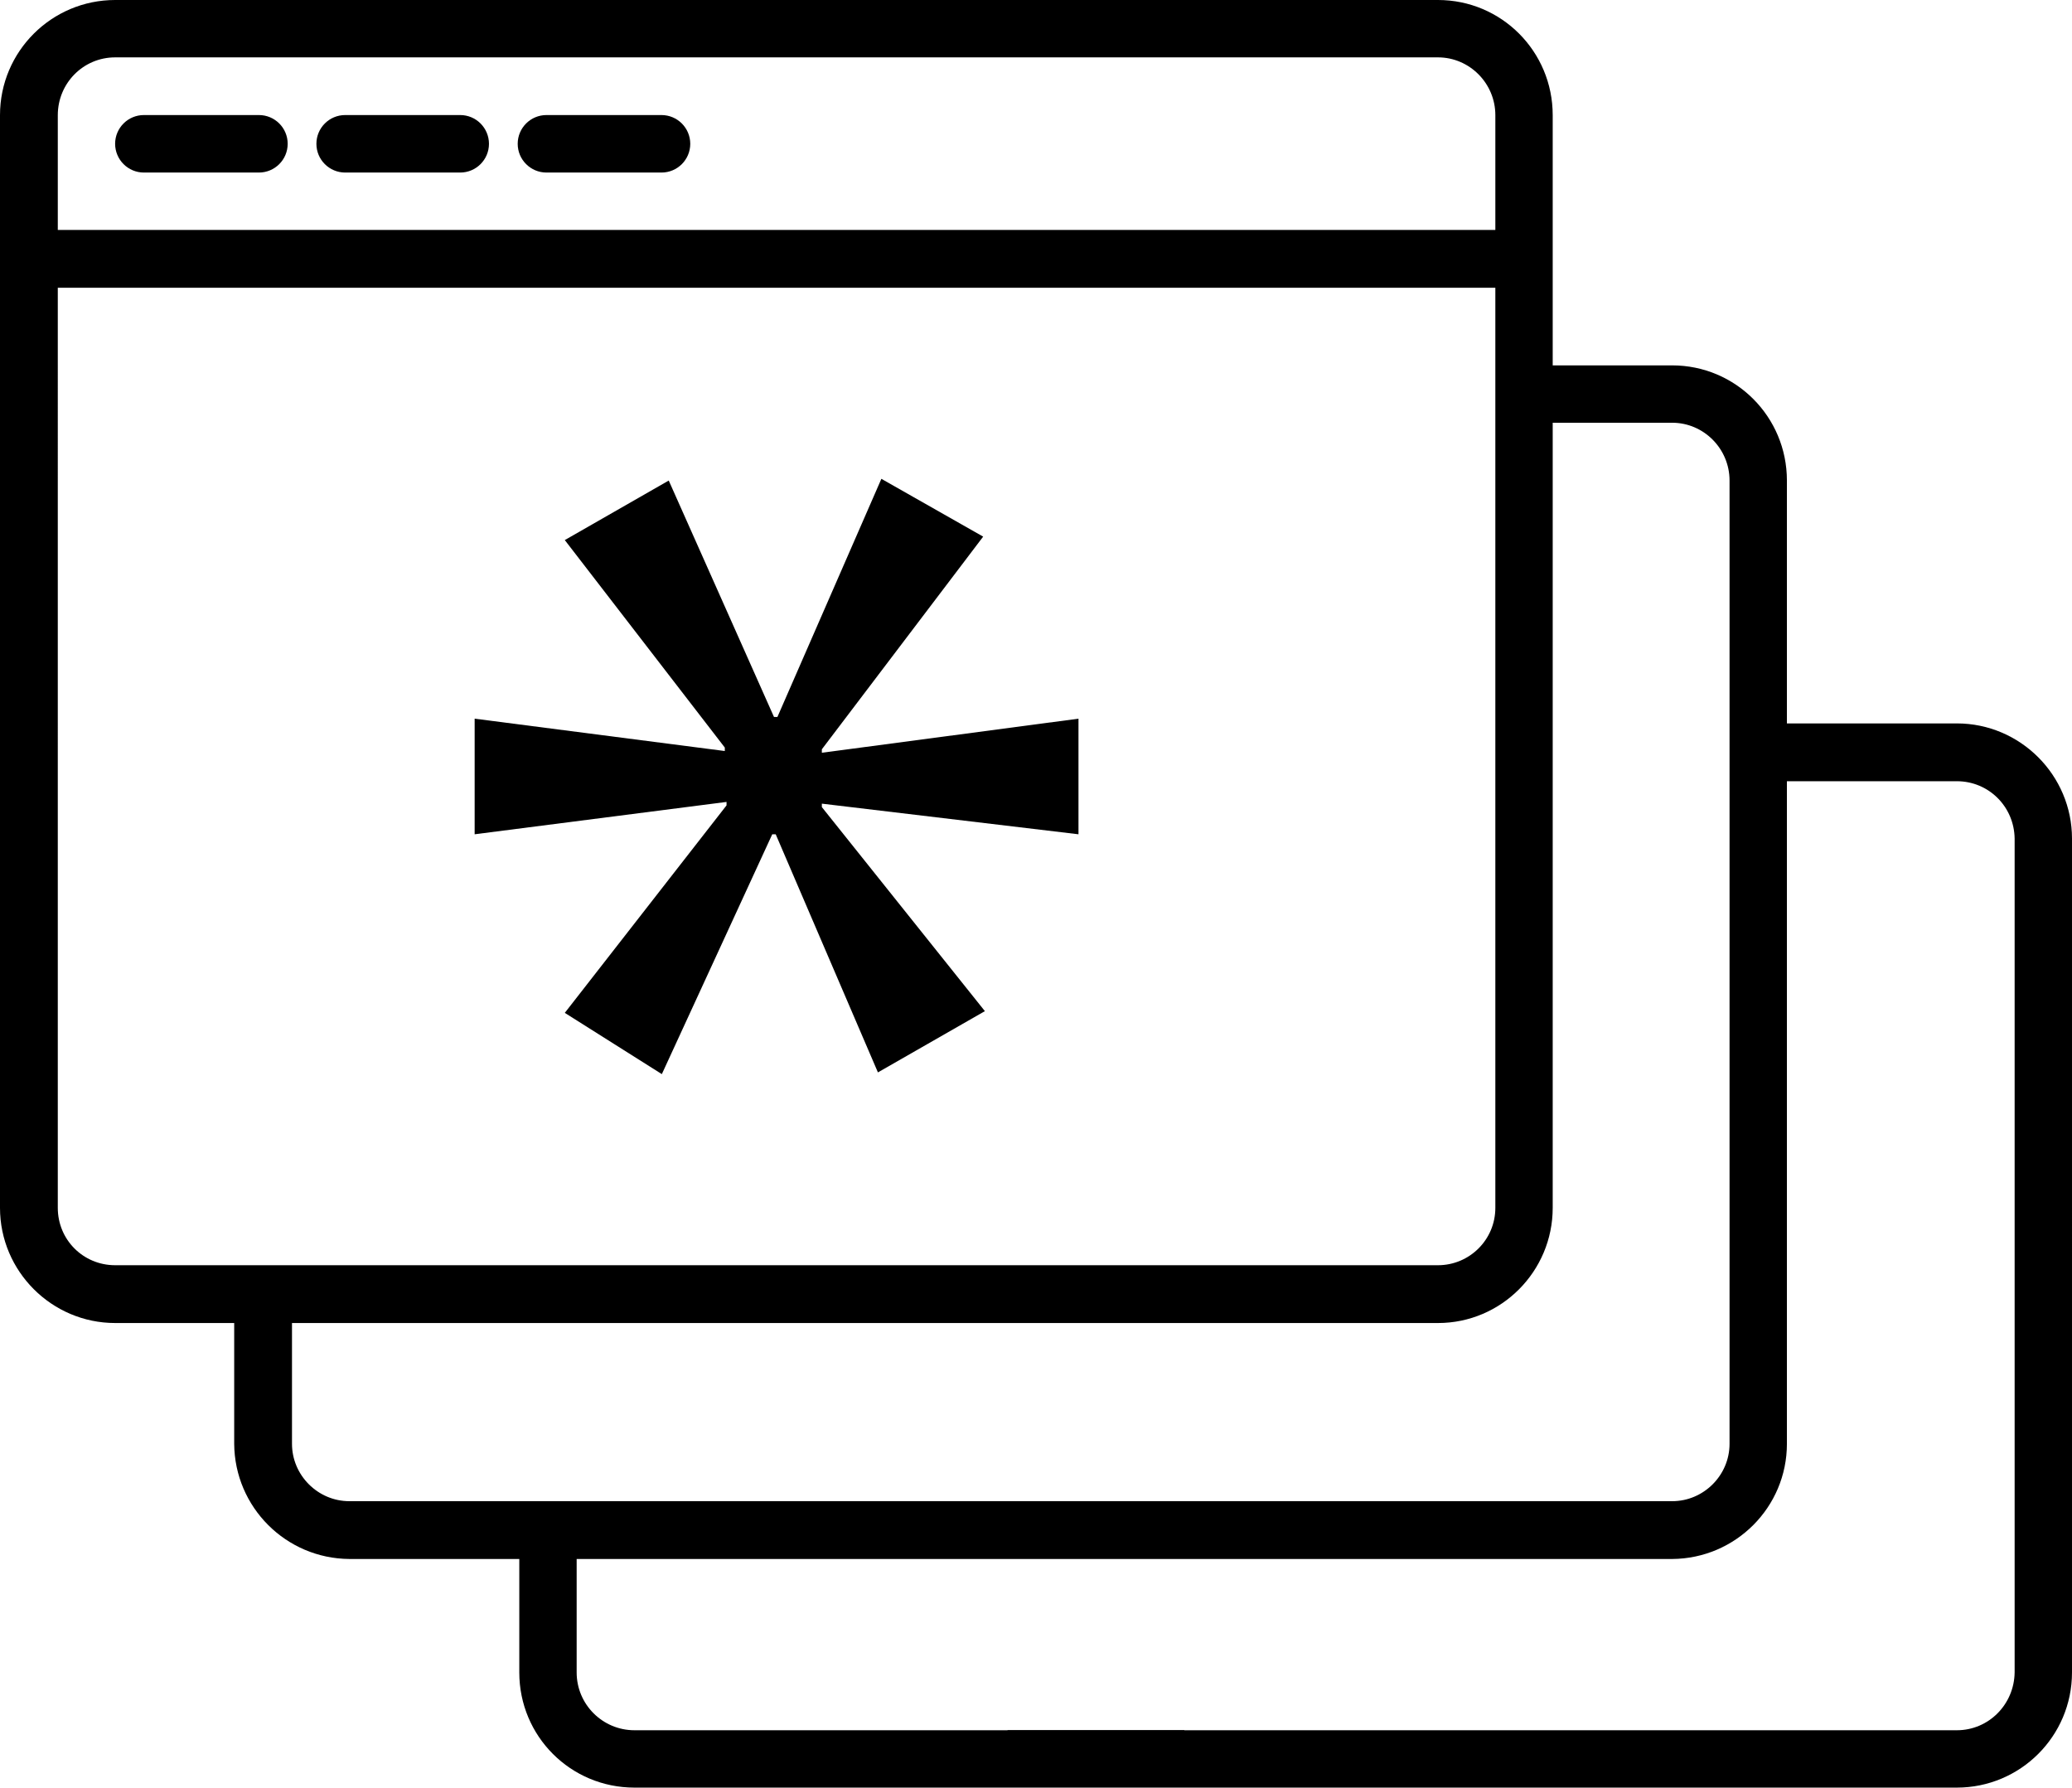
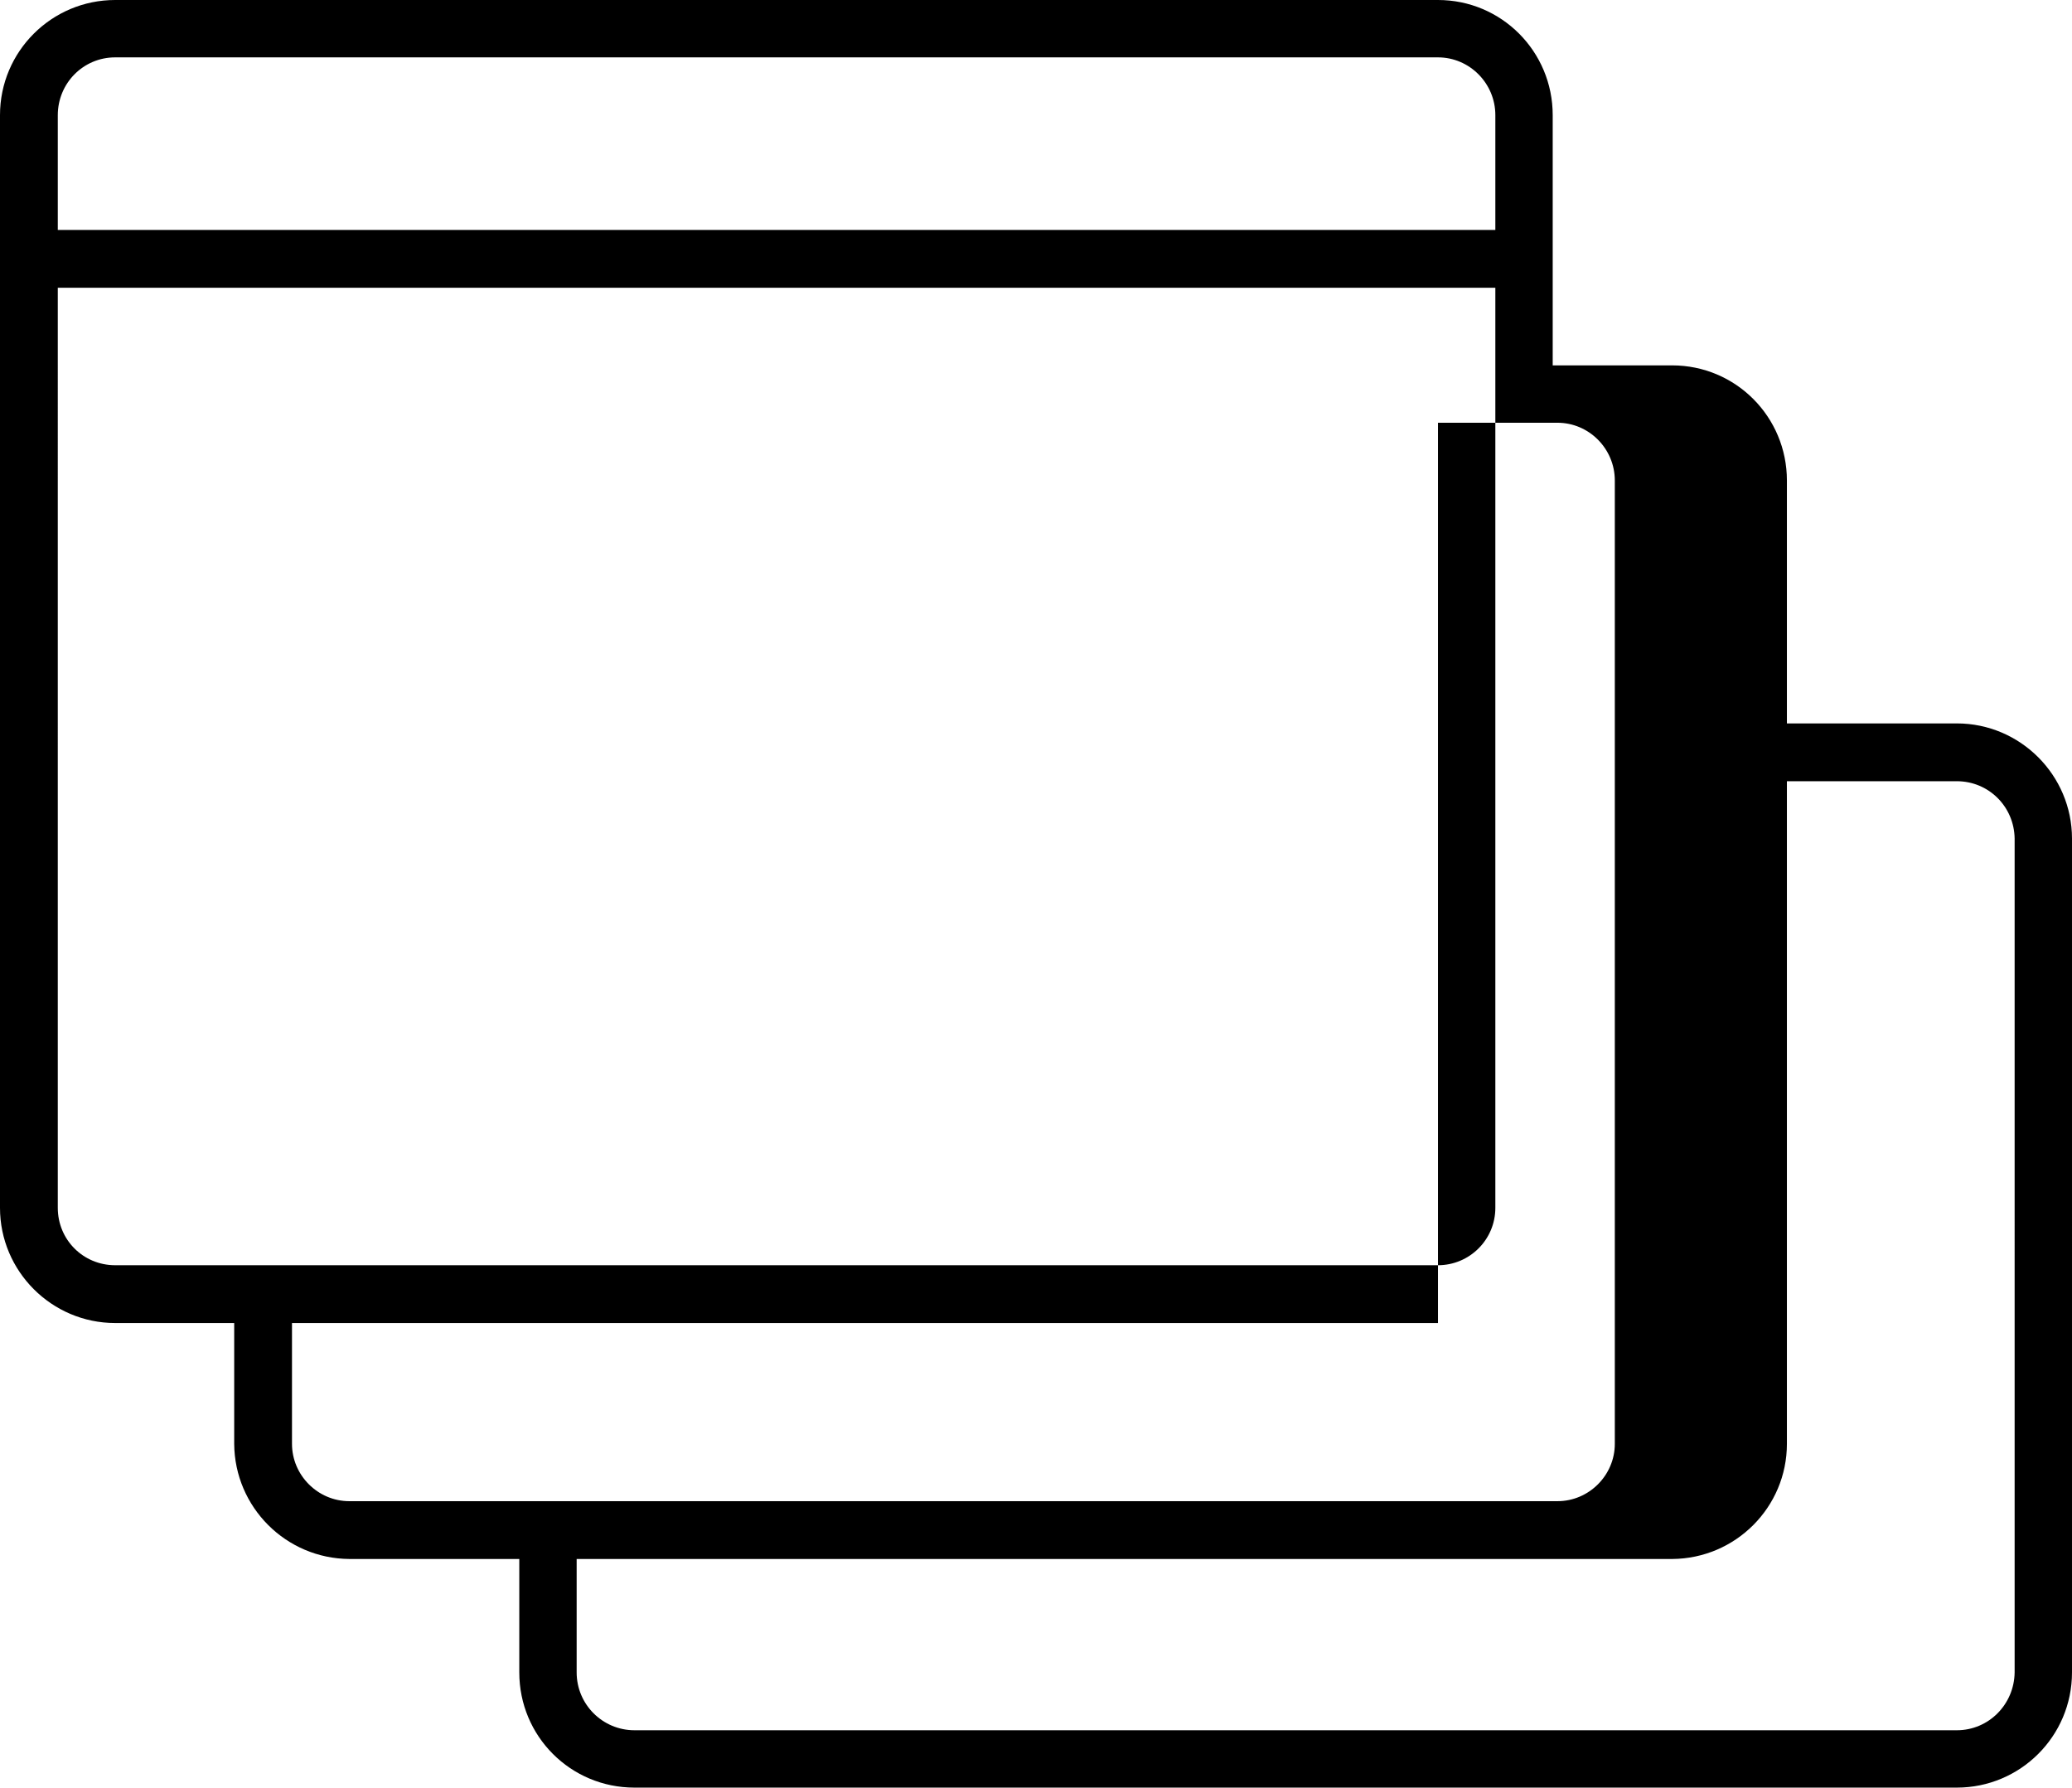
<svg xmlns="http://www.w3.org/2000/svg" version="1.1" id="Layer_1" x="0px" y="0px" width="48.04px" height="41.44px" viewBox="0 0 48.04 41.44" style="enable-background:new 0 0 48.04 41.44;" xml:space="preserve">
  <g>
    <g>
-       <path d="M25.005,19.34v-2.68l-5.95,0.79v-0.08l3.74-4.93l-2.36-1.34l-2.41,5.52h-0.08l-2.44-5.48l-2.41,1.38l3.71,4.81v0.08    l-5.8-0.75v2.68l5.84-0.75v0.08l-3.75,4.81l2.25,1.42l2.56-5.56h0.08l2.37,5.52l2.48-1.42l-3.78-4.73v-0.08L25.005,19.34z" />
+       </g>
+     <g>
+       <path d="M45.37,16.77h-3.94v-5.63c0-1.48-1.19-2.67-2.66-2.67H36v-5.8C36,1.19,34.81,0,33.34,0H2.67C1.2,0,0,1.19,0,2.67V28    c0,1.47,1.2,2.67,2.67,2.67h2.76v2.8c0.01,1.47,1.2,2.66,2.67,2.67h3.94v2.63c0,1.48,1.19,2.67,2.67,2.67h30.66    c1.47,0,2.67-1.19,2.67-2.67V19.44C48.04,17.97,46.84,16.77,45.37,16.77z M1.34,2.67c0-0.74,0.59-1.34,1.33-1.34h30.67    c0.73,0,1.33,0.6,1.33,1.34v2.66H1.34V2.67z M2.67,29.33c-0.74,0-1.33-0.59-1.33-1.33V6.67h33.33v1.8V9.8v6.97v1.34v0.56V28    c0,0.74-0.6,1.33-1.33,1.33H13.37h-1.33H6.77H5.43H2.67z M8.1,34.8c-0.73,0-1.33-0.6-1.33-1.33v-2.8h5.27h1.33h19.97    v-9.33v-0.56v-1.34V9.8h2.77c0.73,0,1.33,0.6,1.33,1.34v5.63v1.34v15.36c0,0.73-0.6,1.33-1.33,1.33    h-25.4h-1.33H8.1z M46.71,38.77c-0.01,0.74-0.6,1.34-1.34,1.34H14.71c-0.74,0-1.34-0.6-1.34-1.34v-2.63h25.4    c1.47-0.01,2.66-1.2,2.66-2.67V18.11h3.94c0.74,0,1.33,0.59,1.34,1.33V38.77z" />
    </g>
-     <g>
-       <path d="M6.003,2.667H3.336c-0.368,0-0.667,0.298-0.667,0.667C2.67,3.702,2.968,4,3.336,4h2.667C6.371,4,6.67,3.702,6.67,3.333    C6.67,2.965,6.371,2.667,6.003,2.667z" />
-       <path d="M10.67,2.667H8.003c-0.368,0-0.667,0.298-0.667,0.667C7.336,3.702,7.635,4,8.003,4h2.667c0.368,0,0.667-0.298,0.667-0.667    C11.336,2.965,11.038,2.667,10.67,2.667z" />
-       <path d="M15.336,2.667H12.67c-0.368,0-0.667,0.298-0.667,0.667C12.003,3.702,12.302,4,12.67,4h2.667    c0.368,0,0.667-0.298,0.667-0.667C16.003,2.965,15.705,2.667,15.336,2.667z" />
-       <path d="M45.37,16.77h-3.94v-5.63c0-1.48-1.19-2.67-2.66-2.67H36v-5.8C36,1.19,34.81,0,33.34,0H2.67C1.2,0,0,1.19,0,2.67V28    c0,1.47,1.2,2.67,2.67,2.67h2.76v2.8c0.01,1.47,1.2,2.66,2.67,2.67h3.94v2.63c0,1.48,1.19,2.67,2.67,2.67h30.66    c1.47,0,2.67-1.19,2.67-2.67V19.44C48.04,17.97,46.84,16.77,45.37,16.77z M1.34,2.67c0-0.74,0.59-1.34,1.33-1.34h30.67    c0.73,0,1.33,0.6,1.33,1.34v2.66H1.34V2.67z M2.67,29.33c-0.74,0-1.33-0.59-1.33-1.33V6.67h33.33v1.8V9.8v6.97v1.34v0.56V28    c0,0.74-0.6,1.33-1.33,1.33H13.37h-1.33H6.77H5.43H2.67z M8.1,34.8c-0.73,0-1.33-0.6-1.33-1.33v-2.8h5.27h1.33h19.97    c1.47,0,2.66-1.2,2.66-2.67v-9.33v-0.56v-1.34V9.8h2.77c0.73,0,1.33,0.6,1.33,1.34v5.63v1.34v15.36c0,0.73-0.6,1.33-1.33,1.33    h-25.4h-1.33H8.1z M46.71,38.77c-0.01,0.74-0.6,1.34-1.34,1.34H14.71c-0.74,0-1.34-0.6-1.34-1.34v-2.63h25.4    c1.47-0.01,2.66-1.2,2.66-2.67V18.11h3.94c0.74,0,1.33,0.59,1.34,1.33V38.77z" />
-     </g>
-     <rect x="23.36" y="40.11" width="4.1" height="0.13" />
  </g>
</svg>